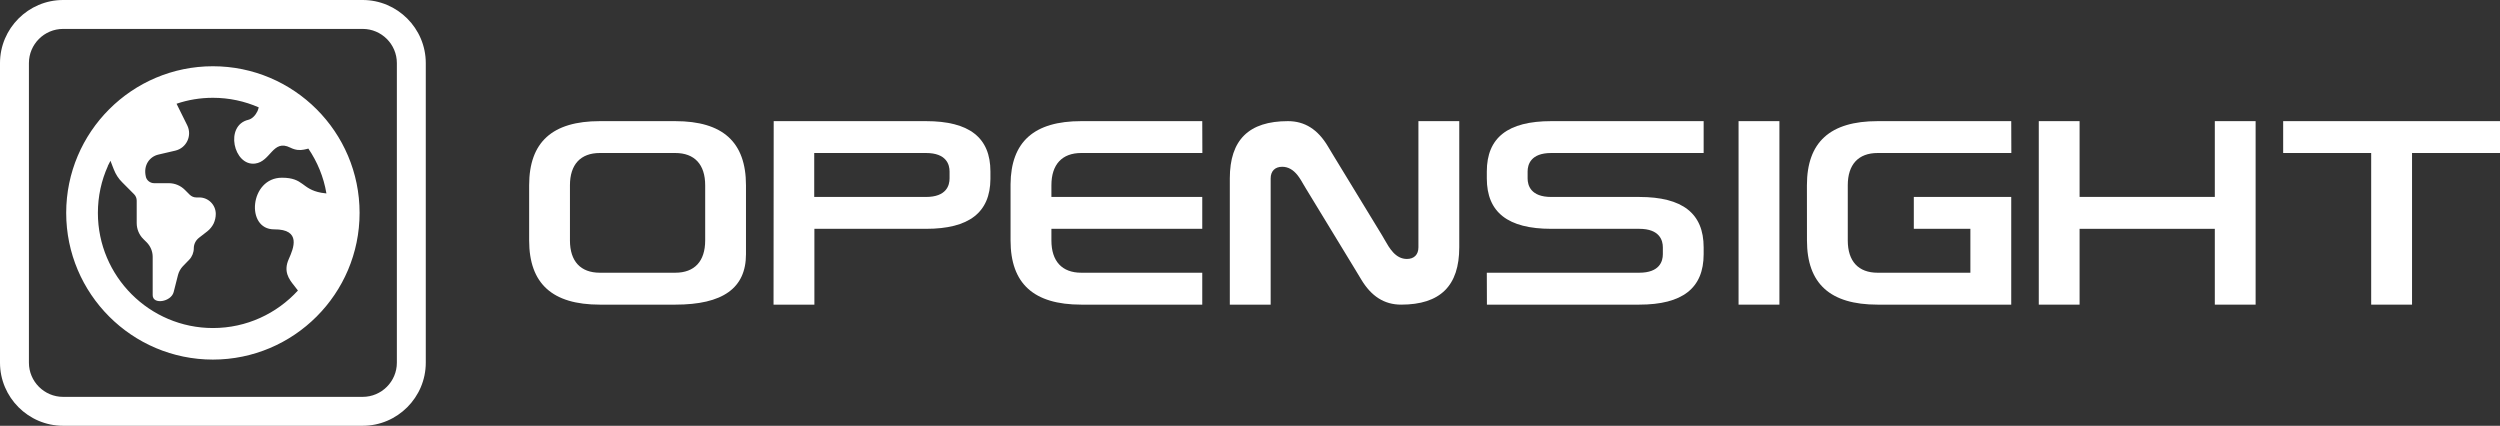
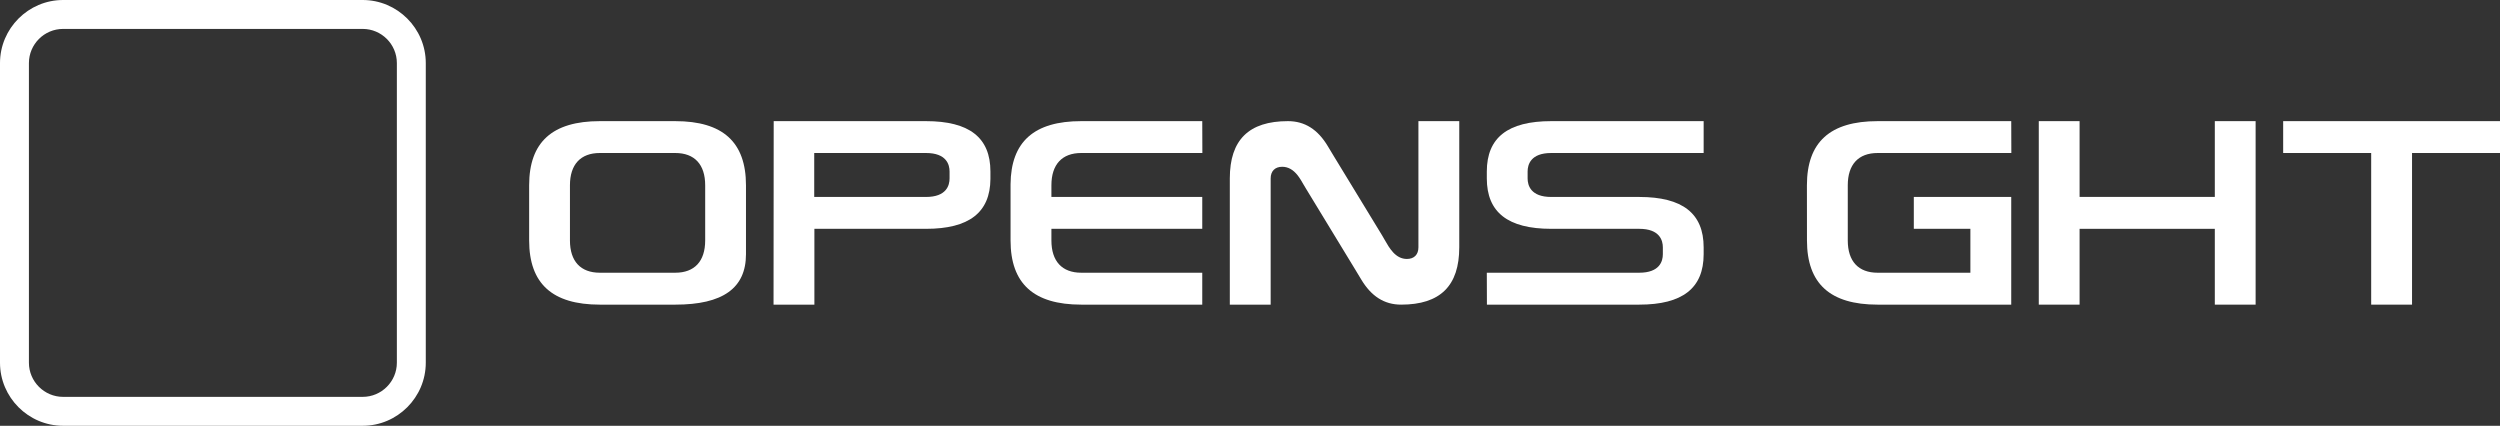
<svg xmlns="http://www.w3.org/2000/svg" id="Layer_2" data-name="Layer 2" viewBox="0 0 475.48 80.98">
  <rect x="0" y="0" width="475.48" height="80.98" fill="#333333" stroke="none" />
  <defs>
    <style>
      .cls-1 {
        fill: #fff;
        stroke-width: 0px;
      }
    </style>
  </defs>
  <g id="Livello_1" data-name="Livello 1">
    <g>
      <g>
        <path class="cls-1" d="M68.98,5.5c3.58,0,6.5,2.92,6.5,6.5v56.98c0,3.58-2.92,6.5-6.5,6.5H12c-3.58,0-6.5-2.92-6.5-6.5V12c0-3.58,2.92-6.5,6.5-6.5h56.98M68.98,0H12C5.4,0,0,5.4,0,12v56.98c0,6.6,5.4,12,12,12h56.98c6.6,0,12-5.4,12-12V12c0-6.6-5.4-12-12-12h0Z" />
-         <path class="cls-1" d="M40.49,12.6c-15.38,0-27.9,12.51-27.9,27.89s12.51,27.9,27.9,27.9,27.9-12.51,27.9-27.9-12.51-27.89-27.9-27.89ZM20.49,31.59c.16-.35.34-.67.52-1.01l.44,1.15.2.5c.36.93.9,1.77,1.61,2.46l2.24,2.25c.33.33.5.77.5,1.22v4.26c0,1.14.45,2.24,1.26,3.04l.64.63c.73.74,1.14,1.73,1.14,2.76v7.29c0,1.85,3.5,1.29,3.99-.59l.83-3.27c.16-.6.48-1.17.9-1.62l1.22-1.26c.29-.29.5-.64.65-1.01.15-.38.23-.77.23-1.18,0-.75.35-1.47.94-1.95l1.65-1.28c.5-.4.9-.9,1.18-1.46.26-.57.41-1.19.41-1.83,0-1.73-1.41-3.14-3.14-3.14h-.58c-.46,0-.89-.19-1.22-.5l-.95-.95c-.8-.8-1.9-1.26-3.04-1.26h-2.8c-.4,0-.75-.15-1.04-.38-.29-.24-.49-.57-.55-.95-.46-2.11.74-3.72,2.4-4.11l3.22-.75c2.15-.5,3.25-2.88,2.26-4.84l-1.68-3.39-.34-.69c2.17-.74,4.5-1.13,6.92-1.13,3.09,0,6.04.65,8.71,1.82-.06.24-.13.48-.23.71-.38.8-1.02,1.47-1.73,1.65-4.58,1.07-2.81,8.84,1.27,8.33,2.99-.38,3.35-4.7,6.68-3.04,1.04.52,1.87.53,2.58.39.31-.05.6-.13.87-.2,1.7,2.51,2.91,5.39,3.43,8.5,0,0,0,.02,0,.03-.35-.03-.68-.08-.97-.13-3.81-.69-3.28-2.86-7.49-2.86-6.13,0-6.95,9.85-1.48,9.82,5.25-.03,3.68,3.64,2.79,5.64-1.06,2.35.01,3.81,1,5.04.26.33.51.64.73.95,0,0,0,0,0,.01-4,4.37-9.76,7.13-16.15,7.13-12.07,0-21.89-9.83-21.89-21.89,0-3.17.67-6.19,1.9-8.91Z" />
      </g>
      <g id="Layer_1-2" data-name="Layer 1-2">
        <g>
          <path class="cls-1" d="M128.43,23.04h-14.34c-9.05,0-13.45,3.99-13.45,12.2v10.49c0,8.21,4.4,12.21,13.45,12.21h14.35c9.04,0,13.44-3.14,13.44-9.59v-13.11c0-8.21-4.4-12.2-13.45-12.2ZM134.12,45.73c0,3.96-2.02,6.14-5.69,6.14h-14.34c-3.67,0-5.69-2.18-5.69-6.14v-10.49c0-3.96,2.02-6.14,5.69-6.14h14.34c3.67,0,5.69,2.18,5.69,6.14v10.49Z" />
          <path class="cls-1" d="M199.97,37.45h28.69v6.07h-28.69v2.21c0,3.96,2.02,6.14,5.68,6.14h23.01v6.07h-23.01c-9.05,0-13.45-4-13.45-12.21v-10.69c.07-8.08,4.47-12,13.45-12h23.01l.02,6.06h-23.03c-3.66,0-5.68,2.18-5.68,6.14v2.21Z" />
          <path class="cls-1" d="M277.54,23.04v24c0,7.33-3.62,10.9-11.06,10.9-3.19,0-5.68-1.58-7.6-4.81-.43-.74-.88-1.47-1.33-2.2l-9.18-15.08c-.13-.21-.26-.44-.4-.67-.35-.61-.71-1.24-1.15-1.81-.87-1.11-1.84-1.65-2.96-1.65-1.37,0-2.19.83-2.19,2.21v24.01h-7.77v-24.01c0-7.33,3.62-10.89,11.06-10.89,3.19,0,5.68,1.57,7.6,4.8.37.62.74,1.24,1.12,1.86l9.19,15.08c.15.24.3.51.45.78.93,1.64,2.09,3.69,4.26,3.69,1.37,0,2.19-.82,2.19-2.21v-24h7.77Z" />
          <path class="cls-1" d="M290.54,32.62v1.31c0,1.32.59,3.53,4.49,3.53h16.74c8.24,0,12.25,3.13,12.25,9.58v1.31c0,6.45-4.01,9.59-12.25,9.59h-28.97l-.02-6.07h28.99c3.9,0,4.49-2.2,4.49-3.52v-1.31c0-1.31-.59-3.52-4.49-3.52h-16.74c-8.24,0-12.25-3.14-12.25-9.59v-1.31c0-6.45,4.01-9.58,12.25-9.58h28.99v6.06h-28.99c-3.9,0-4.49,2.21-4.49,3.52Z" />
-           <rect class="cls-1" x="330.66" y="23.04" width="7.77" height="34.9" />
          <path class="cls-1" d="M363.99,37.45h18.53v20.49h-25.41c-9.04,0-13.44-4-13.44-12.21v-.38s-.01-10.11-.01-10.11c0-8.21,4.4-12.2,13.45-12.2h25.41l.02,6.06h-25.43c-3.66,0-5.68,2.18-5.68,6.14v10.49c0,3.96,2.02,6.14,5.68,6.14h17.64v-8.35h-10.76v-6.07Z" />
          <polygon class="cls-1" points="429 23.04 429 57.94 421.24 57.94 421.24 43.52 395.52 43.52 395.52 57.94 387.76 57.94 387.76 23.04 395.52 23.04 395.52 37.45 421.24 37.45 421.24 23.04 429 23.04" />
          <polygon class="cls-1" points="475.48 23.04 475.48 29.1 458.75 29.1 458.75 57.94 450.98 57.94 450.98 29.1 434.24 29.1 434.24 23.04 475.48 23.04" />
          <path class="cls-1" d="M176.11,23.04h-28.96l-.03,34.9h7.77v-14.42h21.23c8.19,0,12.2-3.1,12.25-9.47v-1.43c0-6.45-4.01-9.58-12.26-9.58ZM180.6,33.93c0,1.32-.58,3.53-4.49,3.53h-21.25v-8.36h21.25c3.91,0,4.49,2.21,4.49,3.52v1.31Z" />
        </g>
      </g>
    </g>
  </g>
</svg>